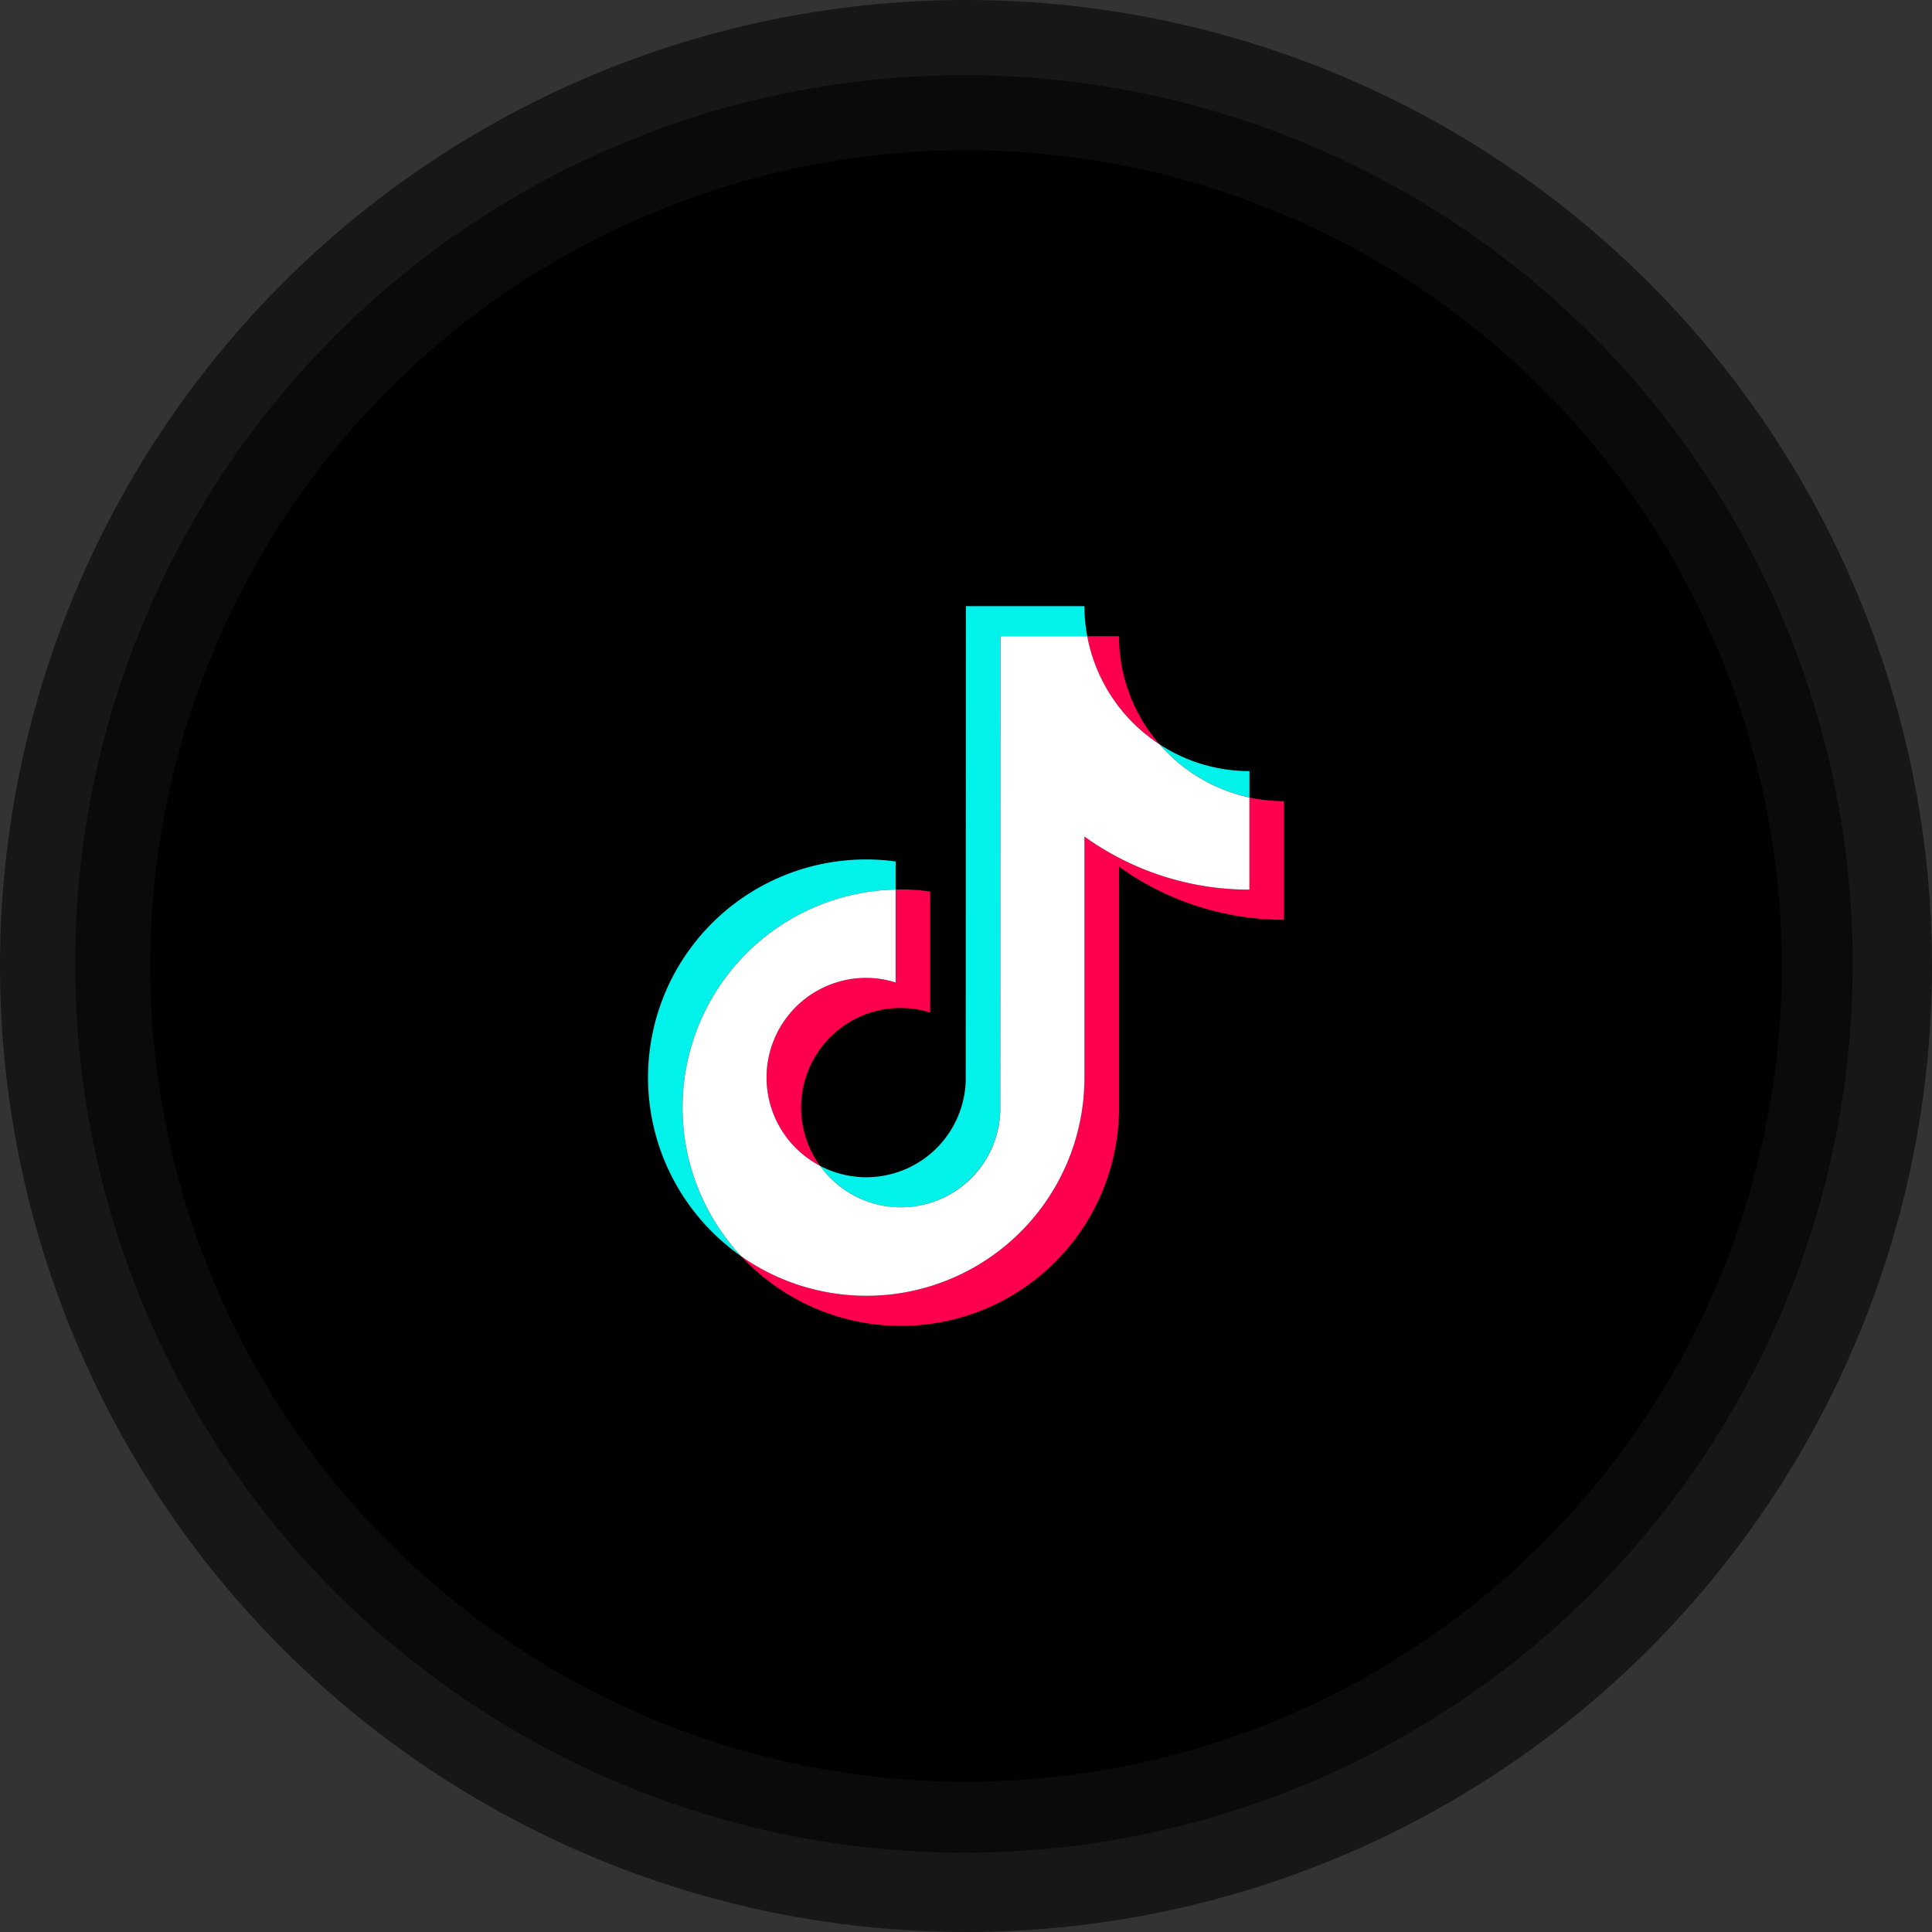
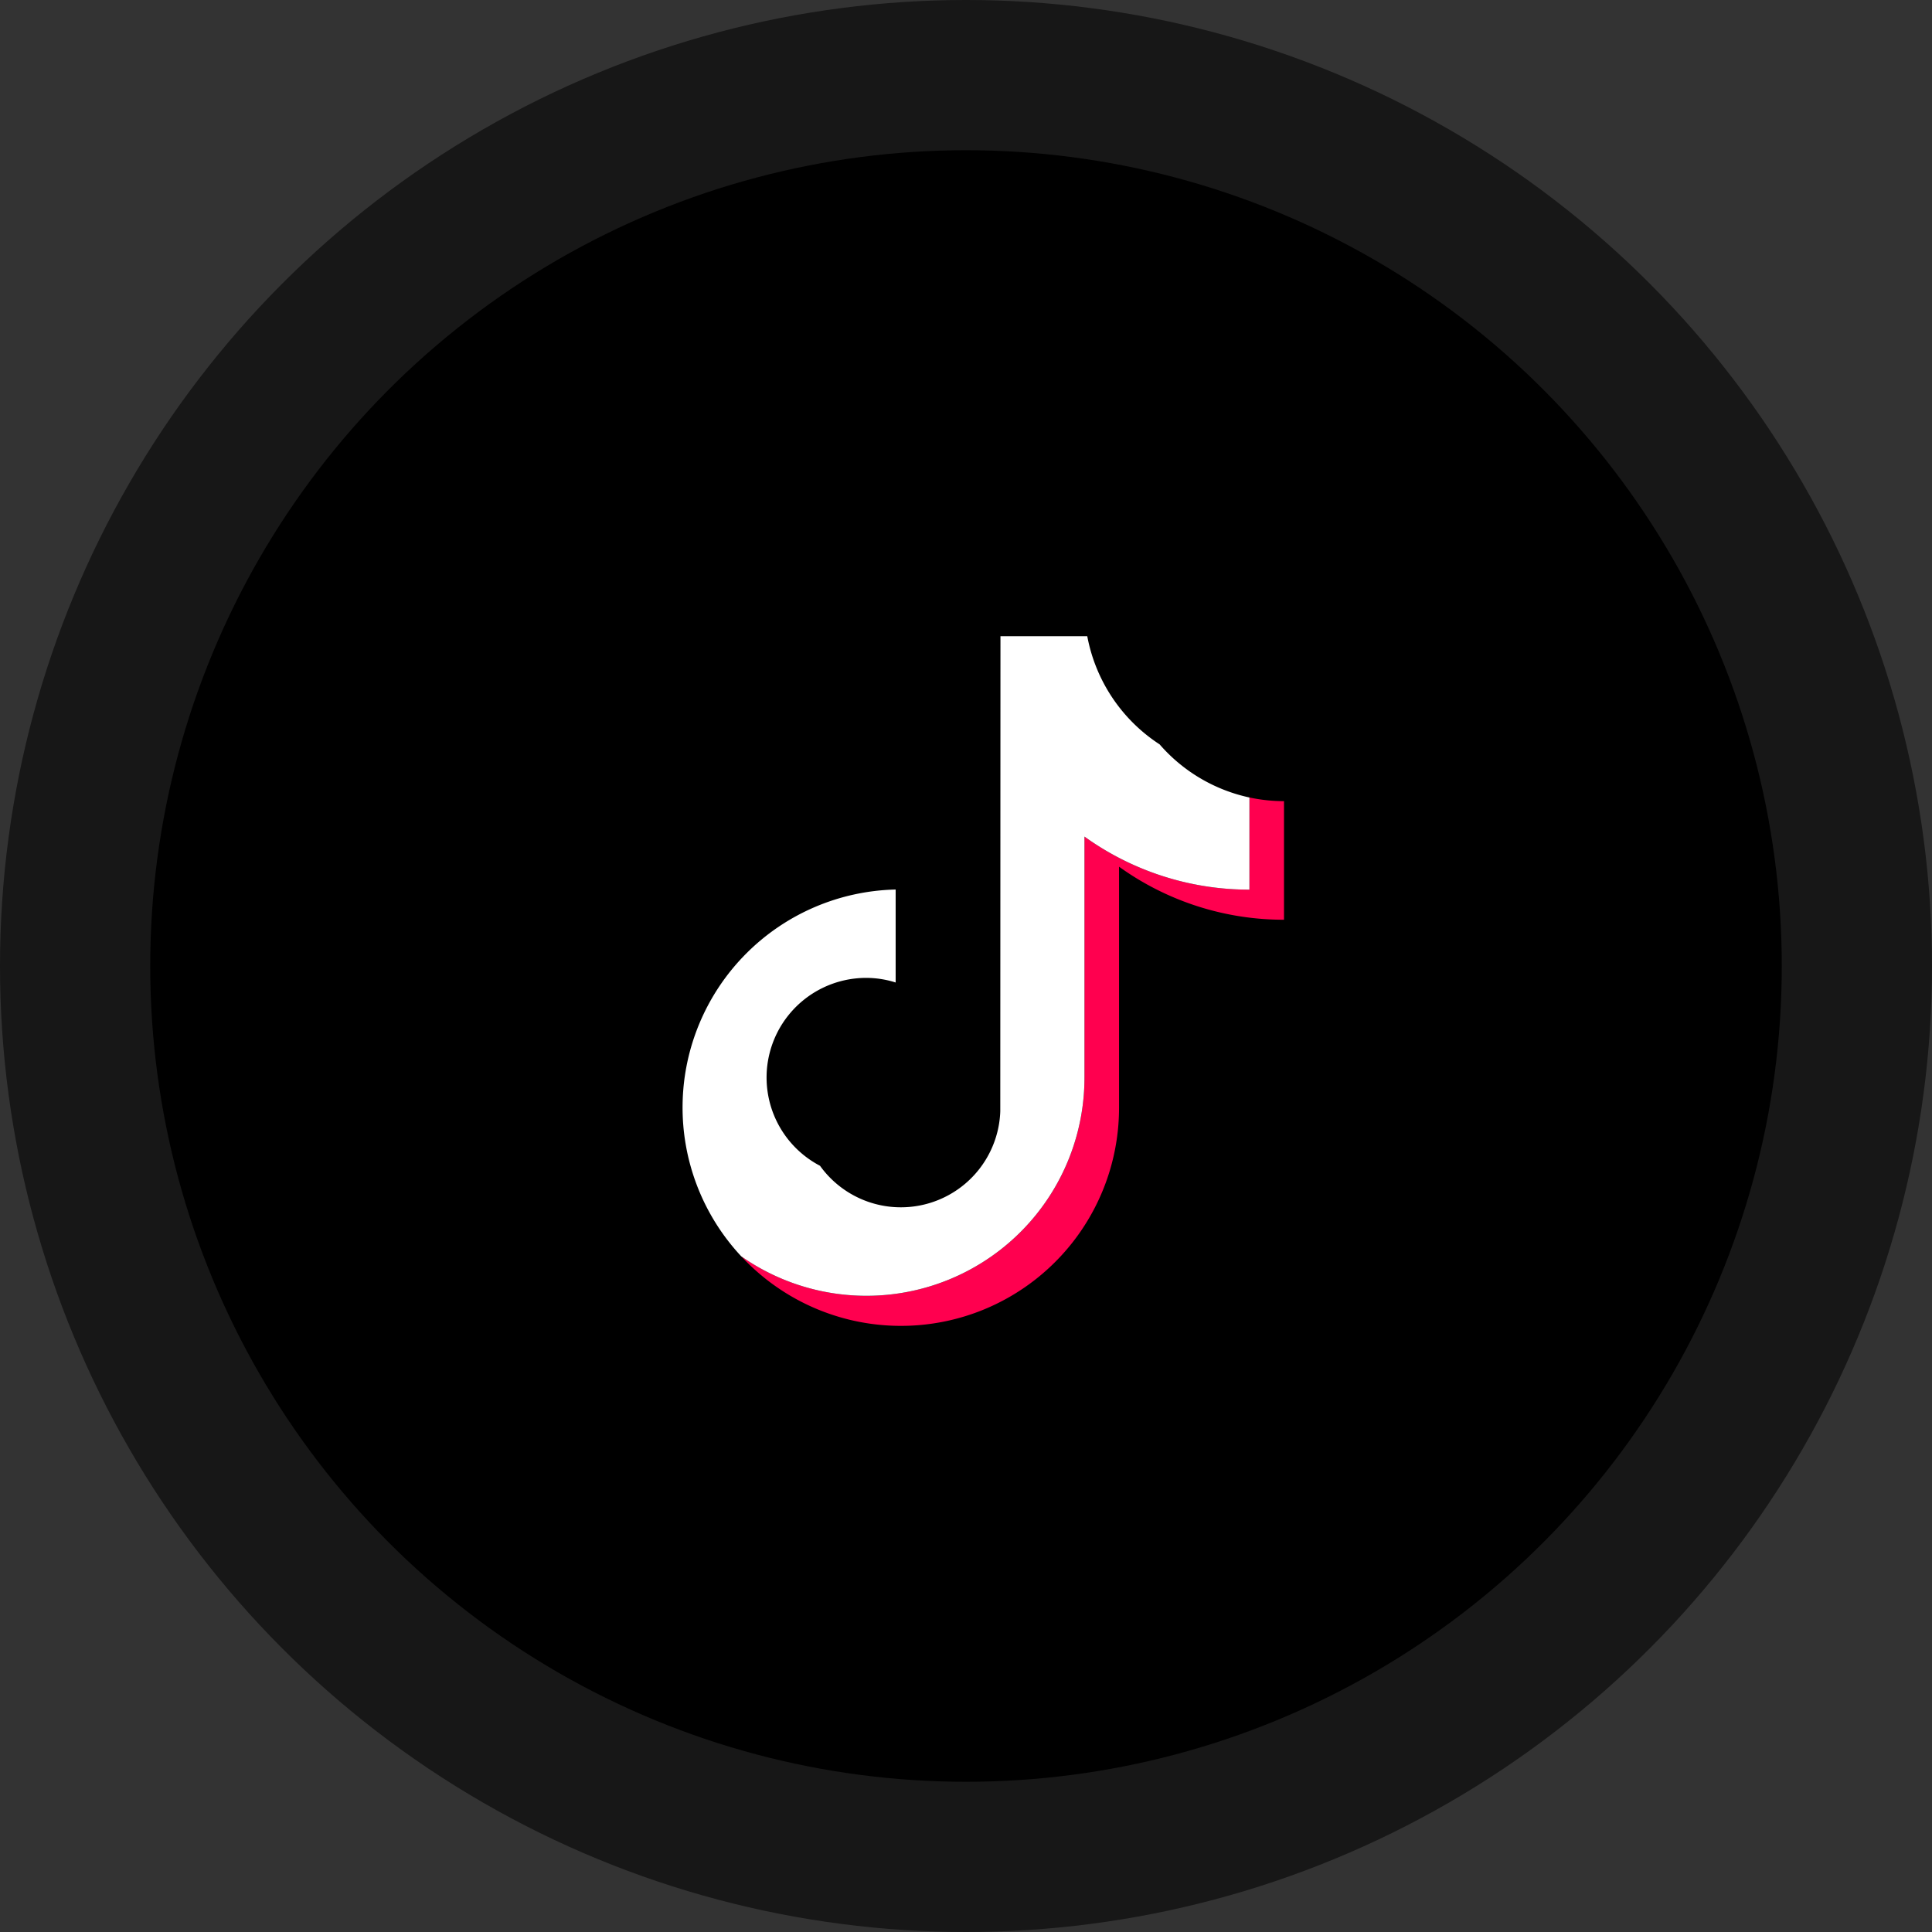
<svg xmlns="http://www.w3.org/2000/svg" width="463" height="463" viewBox="0 0 463 463">
  <rect x="0" y="0" width="463" height="463" fill="#333333" stroke="none" />
  <g id="Gruppe_7596" data-name="Gruppe 7596" transform="translate(-2927 -3747)">
    <g id="Gruppe_7593" data-name="Gruppe 7593" transform="translate(1461)">
      <g id="Gruppe_7588" data-name="Gruppe 7588" transform="translate(-3555 414)">
        <g id="Gruppe_7500" data-name="Gruppe 7500" transform="translate(712 759)">
          <g id="Gruppe_6254" data-name="Gruppe 6254" transform="translate(2990 2472)">
            <g id="Gruppe_6239" data-name="Gruppe 6239" transform="translate(1307 83)">
              <circle id="Ellipse_3" data-name="Ellipse 3" cx="231.5" cy="231.5" r="231.5" transform="translate(12 19)" opacity="0.548" />
-               <circle id="Ellipse_2" data-name="Ellipse 2" cx="213" cy="213" r="213" transform="translate(30 37)" opacity="0.548" />
              <circle id="Ellipse_1" data-name="Ellipse 1" cx="195.5" cy="195.5" r="195.5" transform="translate(48 55)" opacity="0.998" />
            </g>
          </g>
        </g>
      </g>
    </g>
    <g id="tiktok-icon-seeklogo" transform="translate(3077.292 3891.336)">
-       <path id="Pfad_11842" data-name="Pfad 11842" d="M64.349,23.519V16.792A52.257,52.257,0,0,0,27.329,111.4,52.254,52.254,0,0,1,64.349,23.519" transform="translate(0 45.318)" fill="#00f2ea" fill-rule="evenodd" />
-       <path id="Pfad_11843" data-name="Pfad 11843" d="M34.8,145A23.9,23.9,0,0,0,58.637,122L58.681,8.129h20.8a39.5,39.5,0,0,1-.672-7.21H50.4L50.353,114.8a23.836,23.836,0,0,1-34.919,20.243A23.85,23.85,0,0,0,34.8,145m83.55-98.215V40.452a39.28,39.28,0,0,1-21.527-6.4A39.549,39.549,0,0,0,118.35,46.781" transform="translate(30.786)" fill="#00f2ea" fill-rule="evenodd" />
-       <path id="Pfad_11844" data-name="Pfad 11844" d="M106.382,28.661A39.356,39.356,0,0,1,96.66,2.745H89.047a39.6,39.6,0,0,0,17.335,25.916m-70.3,55.964a23.877,23.877,0,0,0-11.085,45.029A23.849,23.849,0,0,1,44.358,91.834a23.471,23.471,0,0,1,7.048,1.106V63.931a52.029,52.029,0,0,0-7.048-.514c-.415,0-.822.024-1.233.032V85.731a23.482,23.482,0,0,0-7.048-1.106" transform="translate(21.223 5.388)" fill="#ff004f" fill-rule="evenodd" />
+       <path id="Pfad_11842" data-name="Pfad 11842" d="M64.349,23.519A52.257,52.257,0,0,0,27.329,111.4,52.254,52.254,0,0,1,64.349,23.519" transform="translate(0 45.318)" fill="#00f2ea" fill-rule="evenodd" />
      <path id="Pfad_11845" data-name="Pfad 11845" d="M132.456,12.531V34.615A67.582,67.582,0,0,1,92.922,21.9V79.647a52.254,52.254,0,0,1-82.27,42.82,52.265,52.265,0,0,0,90.555-35.606V29.115A67.582,67.582,0,0,0,140.74,41.828V13.408a39.481,39.481,0,0,1-8.284-.881" transform="translate(16.677 34.25)" fill="#ff004f" fill-rule="evenodd" />
      <path id="Pfad_11846" data-name="Pfad 11846" d="M103.412,108.509V50.764a67.567,67.567,0,0,0,39.533,12.713V41.393a39.549,39.549,0,0,1-21.527-12.733A39.6,39.6,0,0,1,104.083,2.745H83.28L83.236,116.62a23.839,23.839,0,0,1-43.2,13.033A23.875,23.875,0,0,1,51.114,84.624a23.385,23.385,0,0,1,7.048,1.106V63.449a52.254,52.254,0,0,0-37.021,87.884,52.258,52.258,0,0,0,82.27-42.824" transform="translate(6.187 5.388)" fill="#fff" fill-rule="evenodd" />
    </g>
  </g>
</svg>